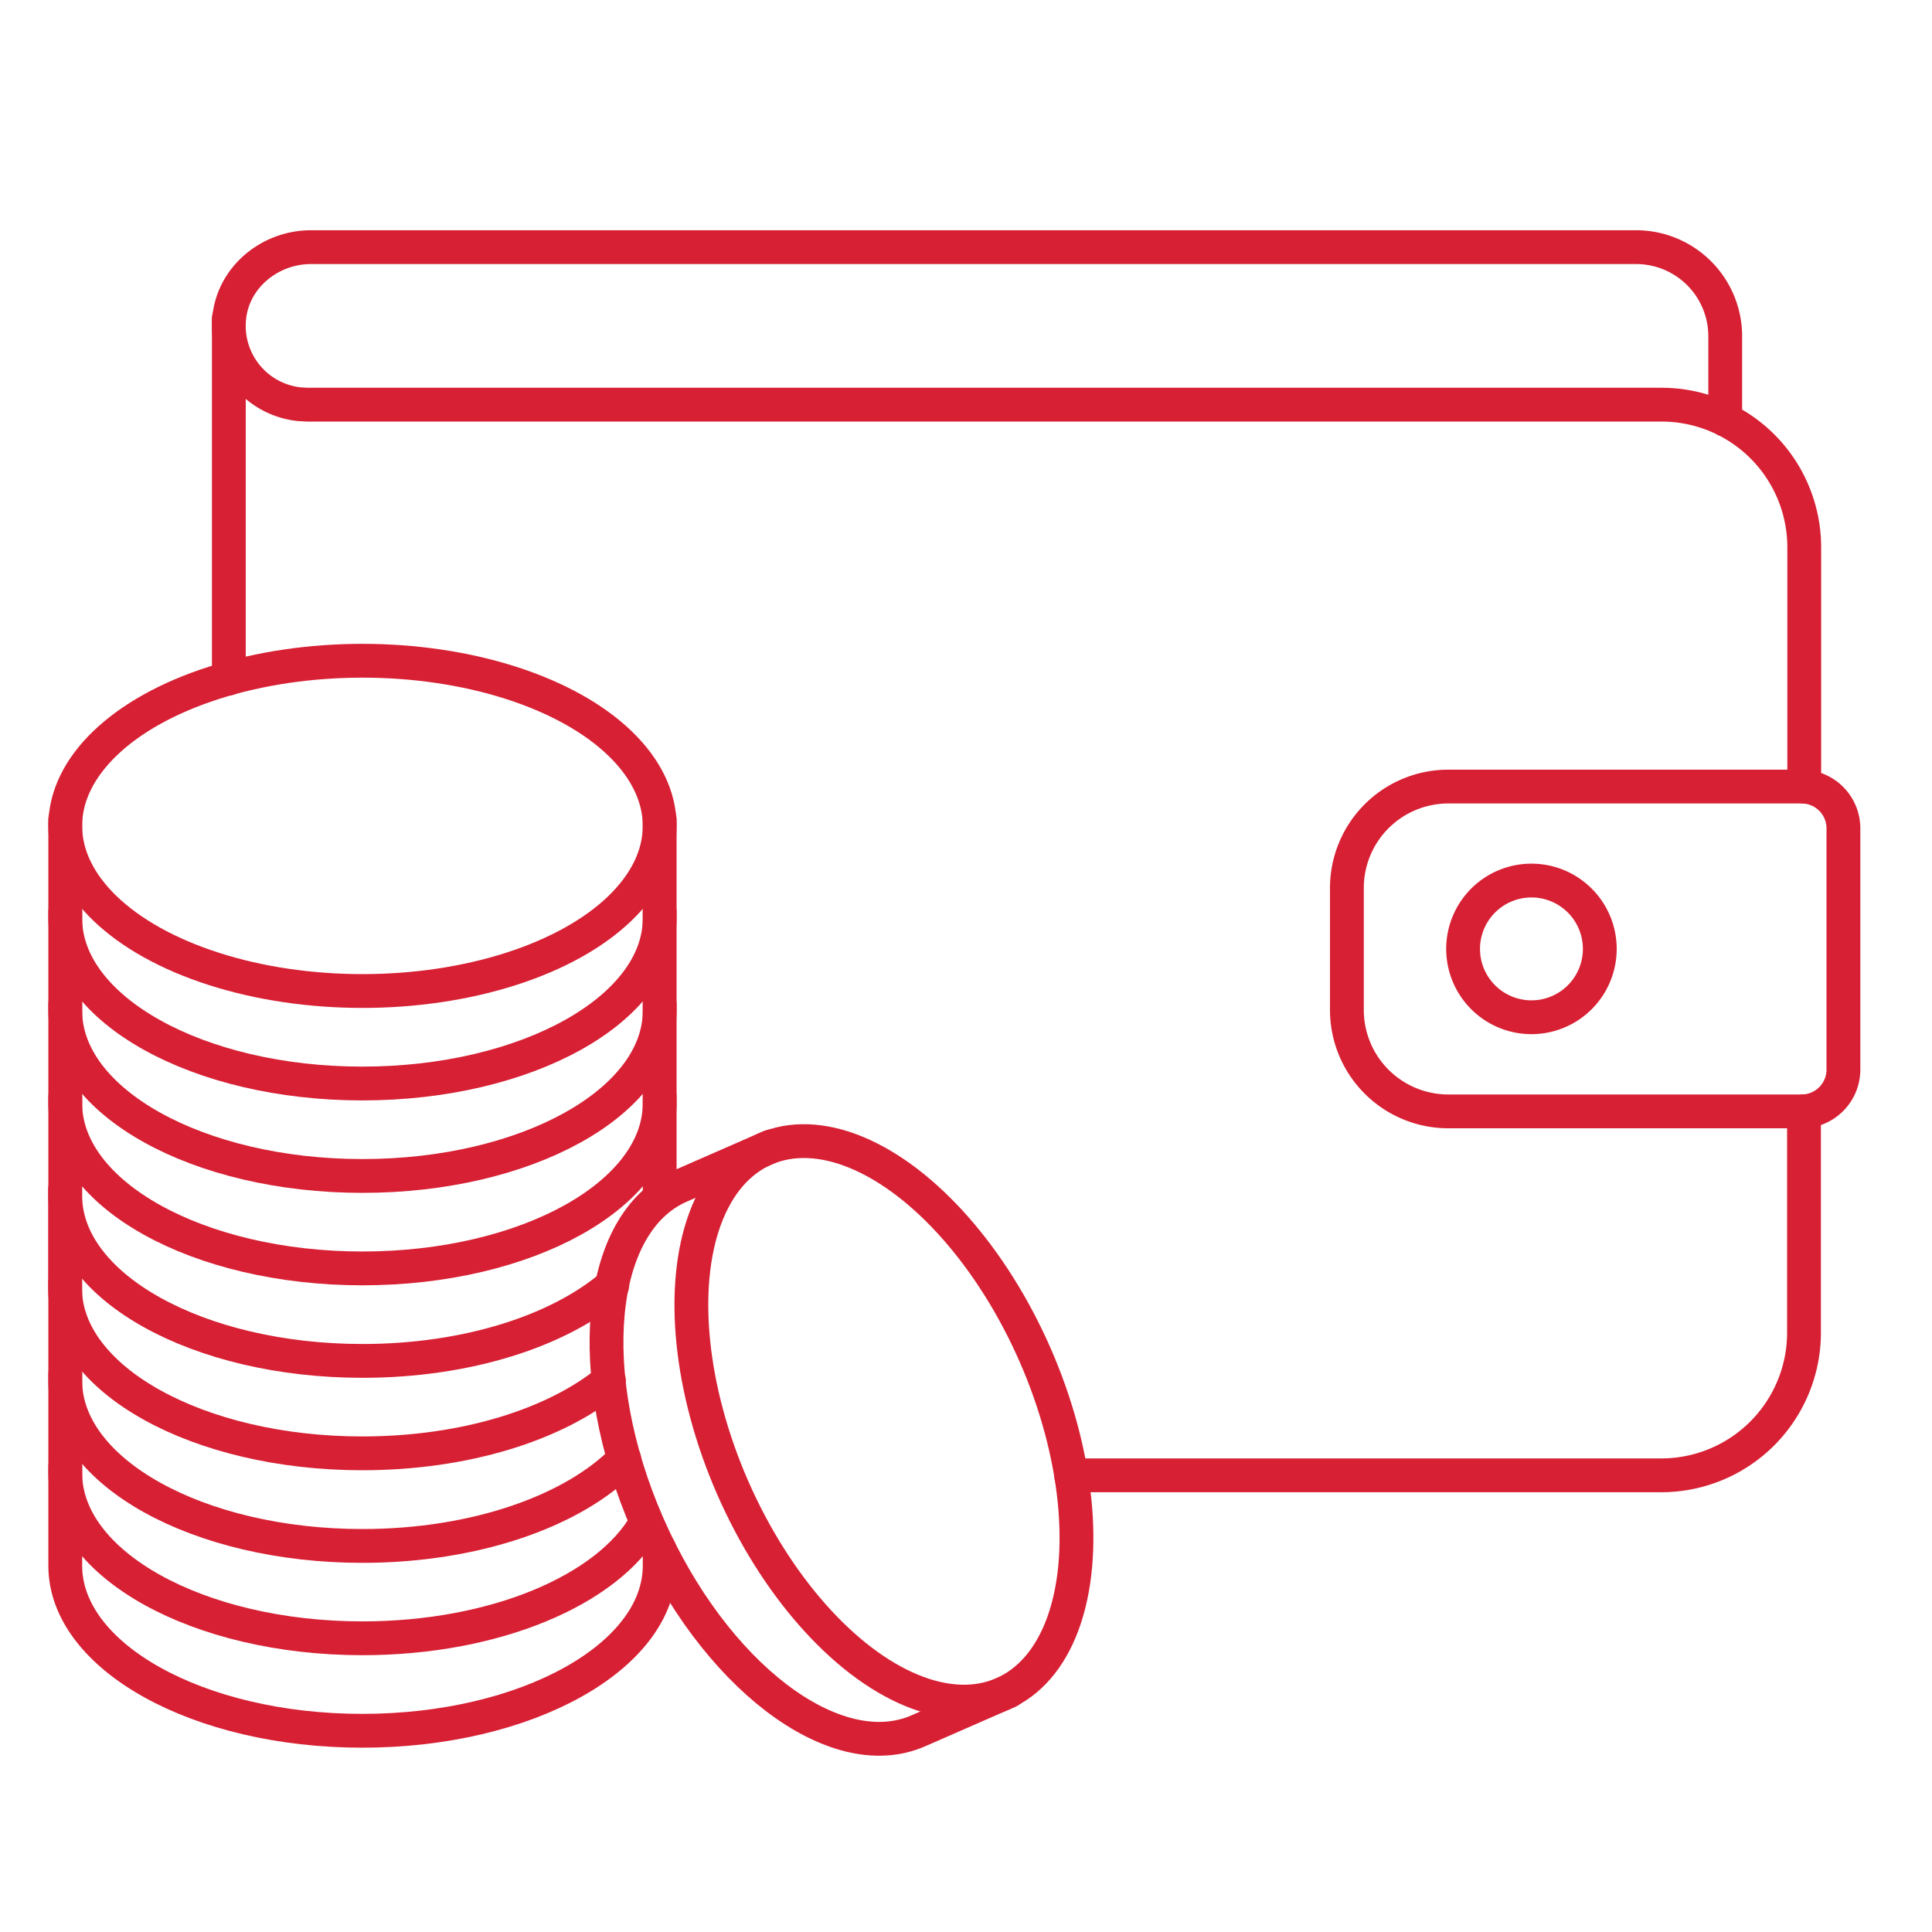
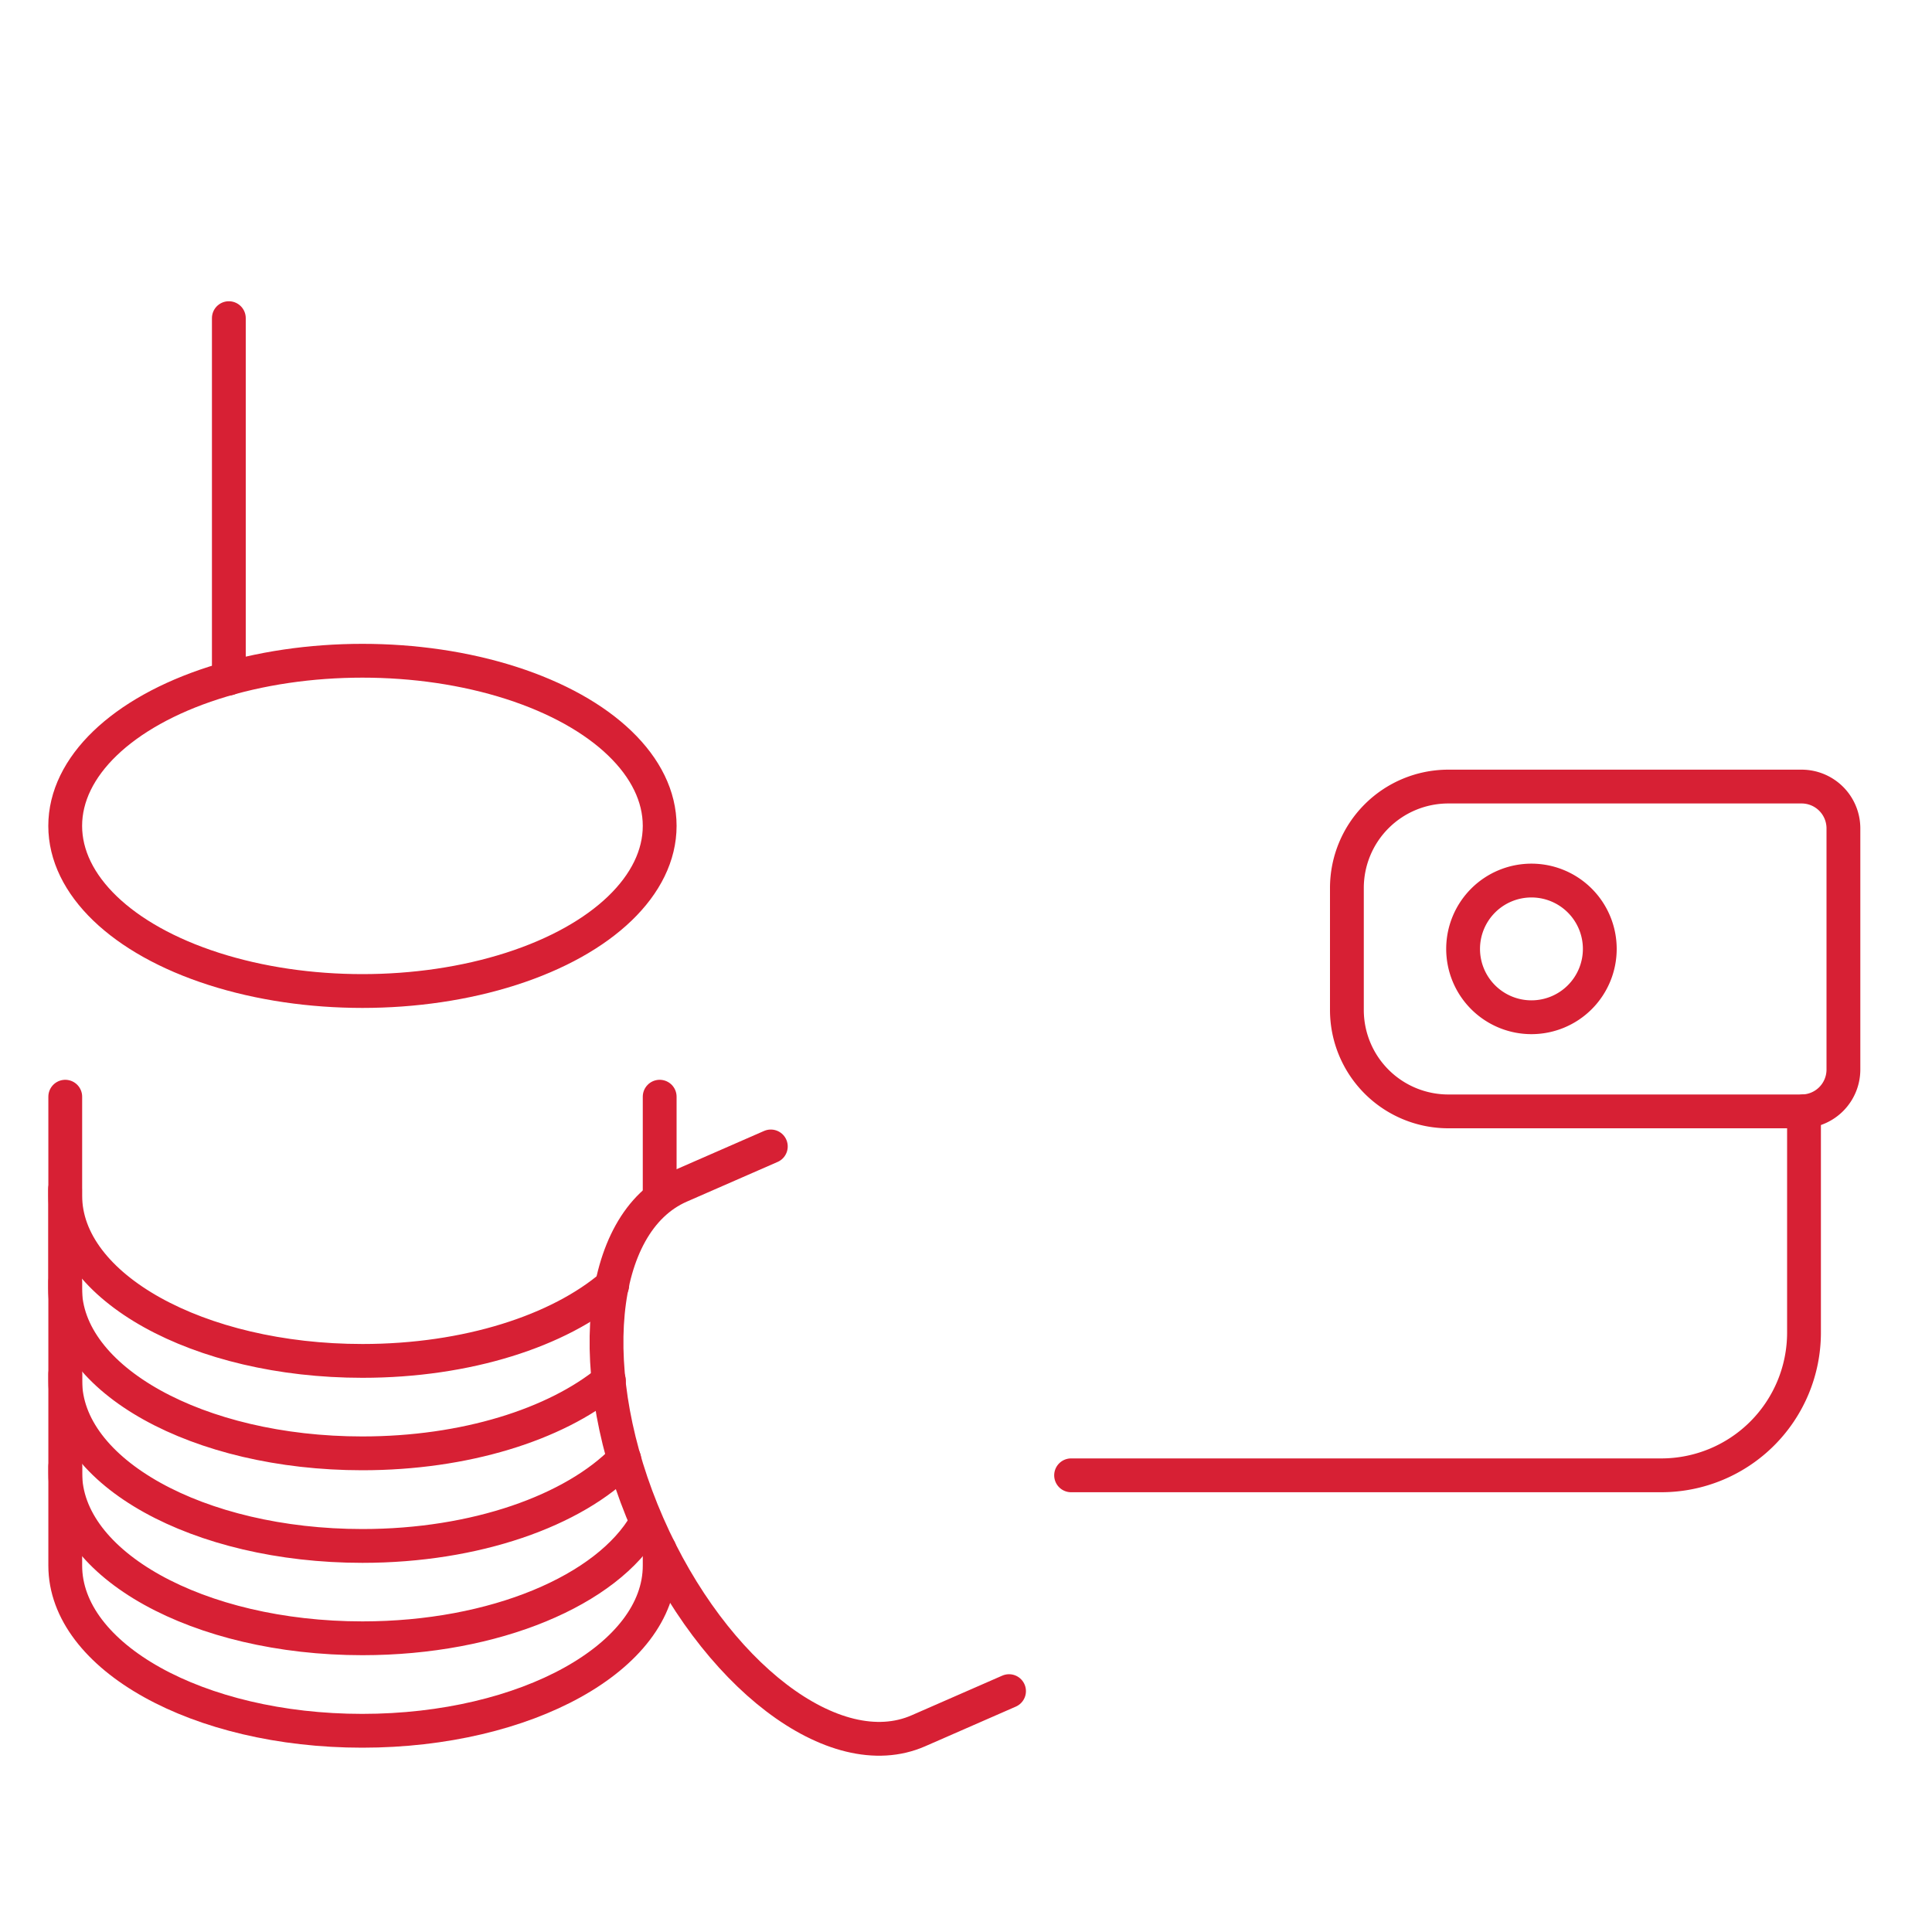
<svg xmlns="http://www.w3.org/2000/svg" id="Ebene_4" data-name="Ebene 4" viewBox="0 0 400 400">
  <defs>
    <style>.cls-1,.cls-2{fill:none;stroke:#d72034;stroke-linecap:round;stroke-linejoin:round;}.cls-1{stroke-width:7px;}.cls-2{stroke-width:7px;}</style>
  </defs>
  <path class="cls-1" d="M136.58,320.86v3.29C136.58,343,109,358.34,75,358.34S13.51,343,13.51,324.15V303.64" />
  <path class="cls-1" d="M133.69,315.4c-7.92,13.8-31.18,23.79-58.65,23.79-34,0-61.53-15.3-61.53-34.18V284.49" />
  <path class="cls-1" d="M129.24,302.07c-10.39,10.7-30.77,18-54.2,18-34,0-61.53-15.31-61.53-34.19V265.35" />
  <path class="cls-1" d="M126.07,285.83C115,294.93,96.28,300.9,75,300.9c-34,0-61.53-15.3-61.53-34.18V246.21" />
  <path class="cls-1" d="M126.76,266.11c-11,9.42-30,15.65-51.72,15.65-34,0-61.53-15.31-61.53-34.19V227.06" />
  <line class="cls-1" x1="136.58" y1="227.06" x2="136.58" y2="247.57" />
-   <path class="cls-1" d="M136.58,207.92v20.51c0,18.88-27.55,34.18-61.54,34.18s-61.53-15.3-61.53-34.18V207.92" />
-   <path class="cls-1" d="M136.58,188.77v20.51c0,18.88-27.55,34.19-61.54,34.19s-61.53-15.31-61.53-34.19V188.77" />
-   <path class="cls-1" d="M136.58,169.63v20.51C136.58,209,109,224.33,75,224.33S13.51,209,13.51,190.14V169.63" />
  <ellipse class="cls-1" cx="75.04" cy="170.99" rx="61.54" ry="34.19" />
  <path class="cls-1" d="M208.91,350.13l-18.79,8.22c-17.3,7.56-42.36-11.55-56-42.69s-10.63-62.51,6.67-70.08l18.8-8.22" />
-   <ellipse class="cls-2" cx="183.01" cy="294.28" rx="34.19" ry="61.54" transform="translate(-102.58 97.98) rotate(-23.62)" />
  <path class="cls-1" d="M373,162.85H299.86a21,21,0,0,0-21,21V209.1a21,21,0,0,0,21,21H373a8.66,8.66,0,0,0,8.66-8.66h0V171.51A8.66,8.66,0,0,0,373,162.85Z" />
  <path class="cls-1" d="M331.22,196.47a14.15,14.15,0,1,0-14.16,14.14h0A14.15,14.15,0,0,0,331.22,196.47Z" />
  <line class="cls-1" x1="47.38" y1="140.48" x2="47.38" y2="65.87" />
  <path class="cls-1" d="M373.5,230.08V275.9A29.55,29.55,0,0,1,344,305.45H221.76" />
-   <path class="cls-1" d="M357.19,86.93V69.62a18.45,18.45,0,0,0-18.45-18.45H64.38c-8.51,0-16.12,6.22-16.93,14.7A16.31,16.31,0,0,0,62.08,83.7c.53,0,1.07.08,1.6.08H344a29.55,29.55,0,0,1,29.55,29.55h0v49.51" />
</svg>